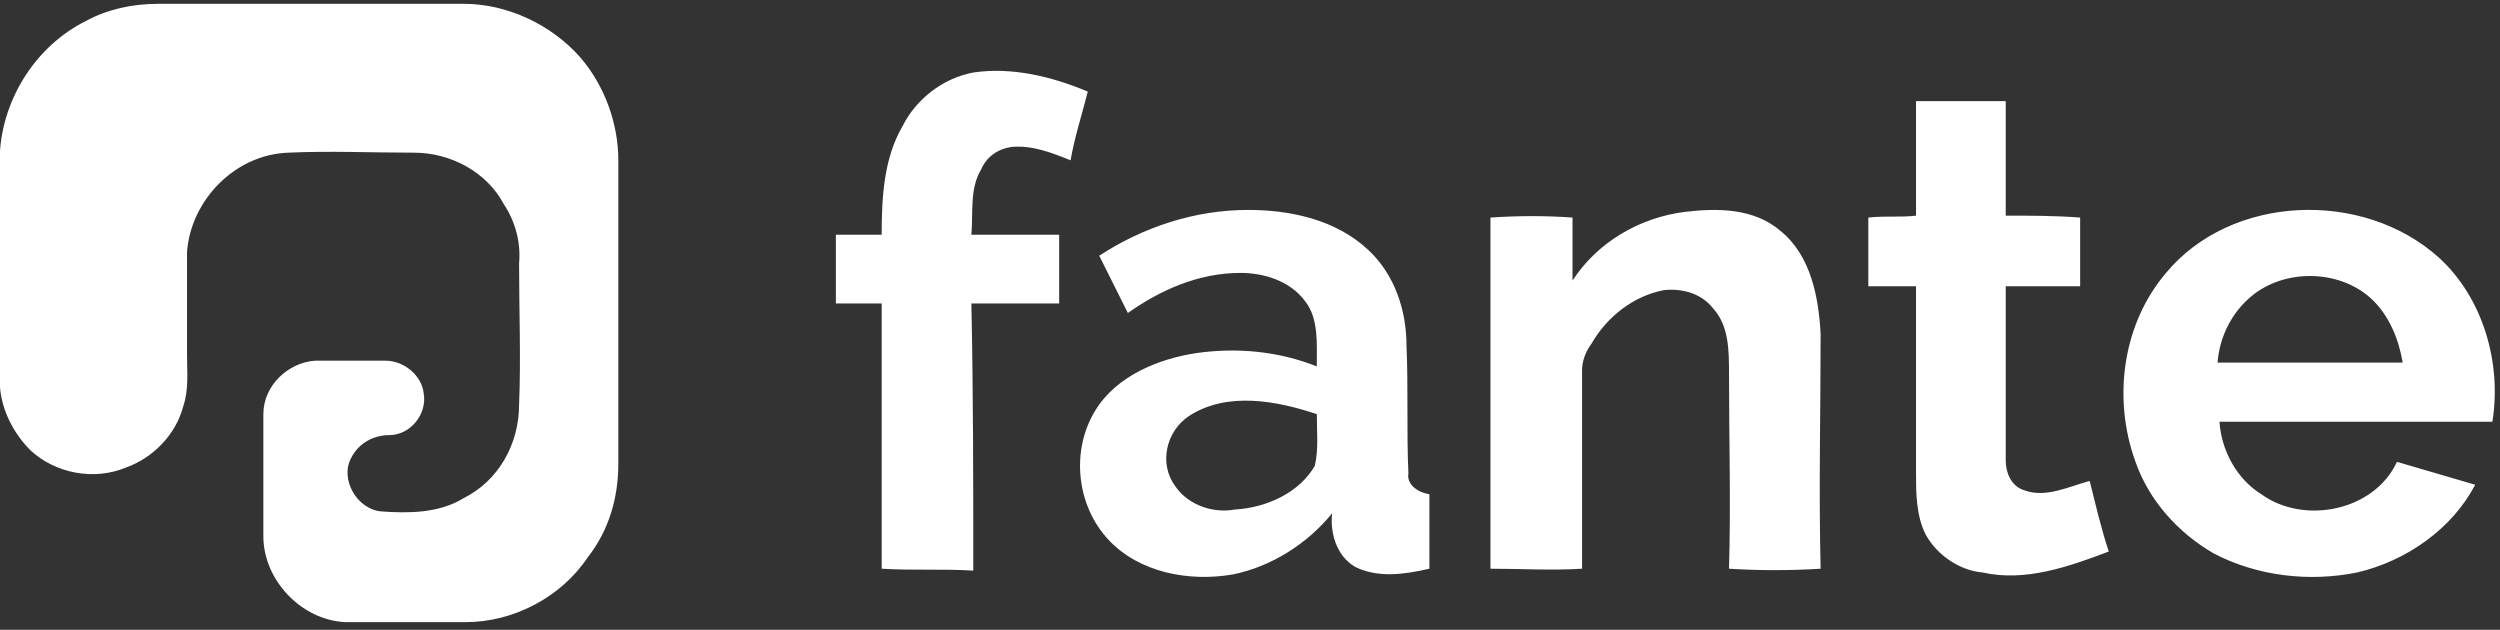
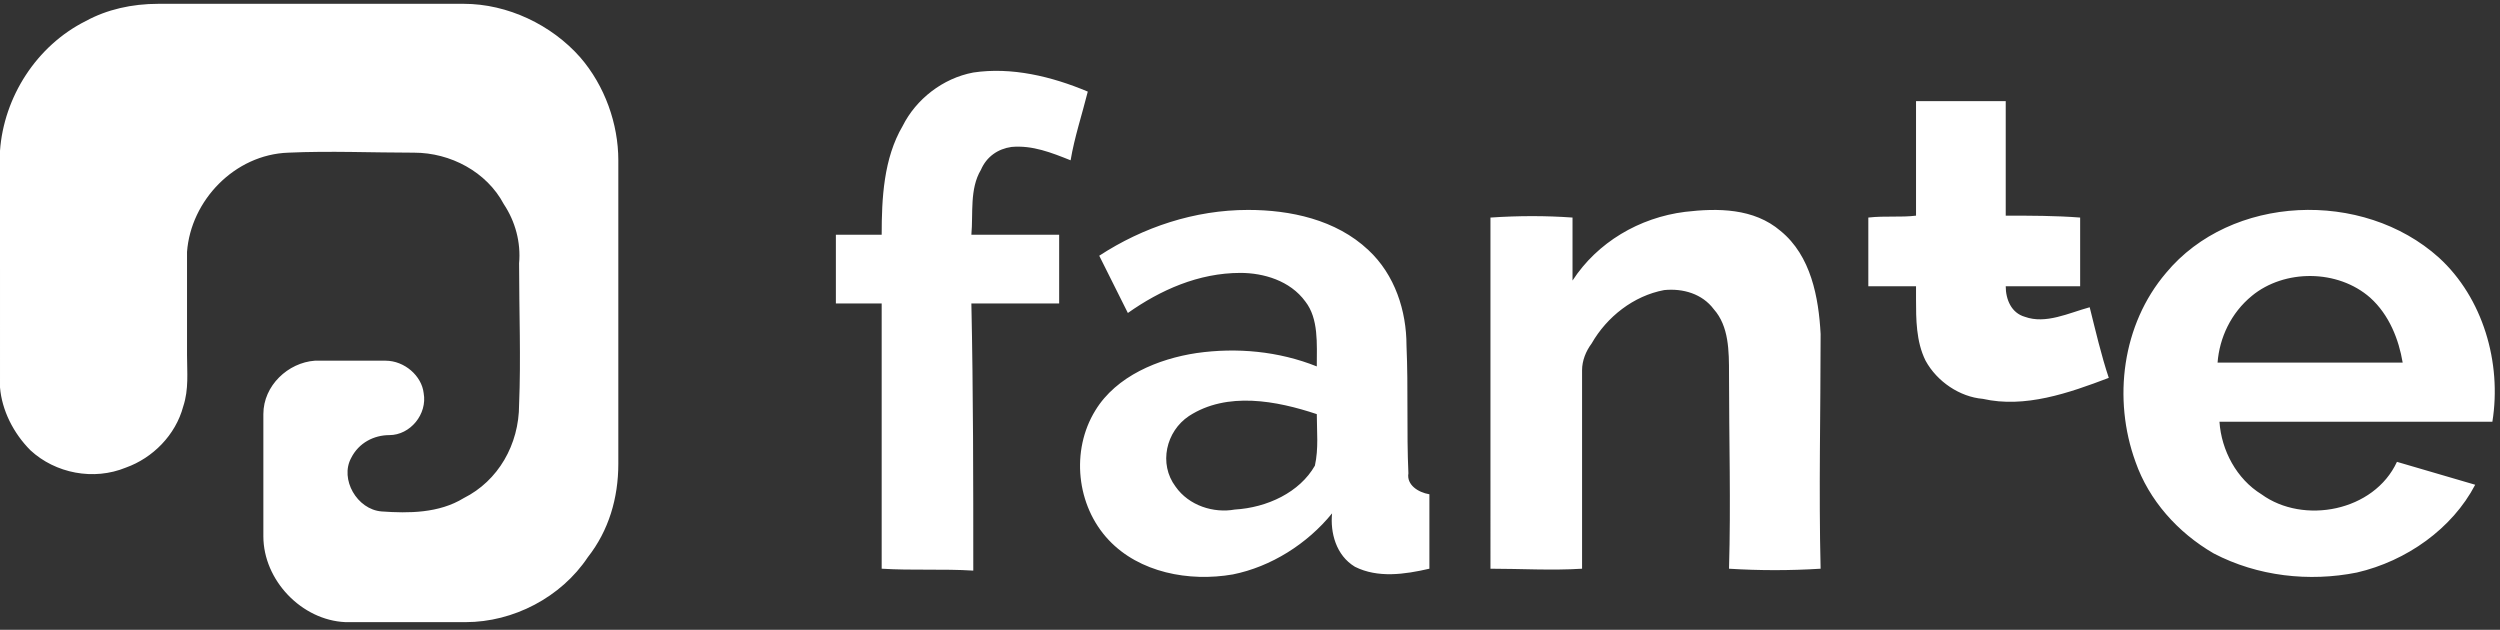
<svg xmlns="http://www.w3.org/2000/svg" width="131" height="33">
  <rect width="100%" height="100%" fill="#333333" stroke="none" />
-   <path d="M4.5 1.1C5.6.5 6.9.2 8.3.2h16c2.3 0 4.6 1.1 6.1 2.8 1.3 1.5 2 3.5 2 5.4v15.9c0 1.8-.5 3.5-1.6 4.9-1.4 2.1-3.9 3.4-6.4 3.4h-6.3c-2.3-.1-4.3-2.2-4.3-4.5v-6.4c0-1.5 1.3-2.7 2.7-2.8h3.7c1 0 1.9.8 2 1.7.2 1.1-.7 2.2-1.8 2.2-.8 0-1.6.4-2 1.2-.6 1.1.3 2.7 1.6 2.8 1.4.1 3 .1 4.3-.7 1.8-.9 2.9-2.8 2.9-4.9.1-2.4 0-4.9 0-7.4.1-1.1-.2-2.2-.8-3.1C25.5 9 23.6 8 21.7 8c-2.2 0-4.4-.1-6.6 0-2.8.1-5.1 2.5-5.3 5.2v5.4c0 .9.1 1.8-.2 2.7-.4 1.5-1.6 2.7-3 3.2-1.7.7-3.7.3-5-.9-.9-.9-1.5-2.1-1.6-3.3V7.9c.2-2.8 1.9-5.5 4.5-6.8ZM51 3.8c2-.3 4.1.2 6 1-.3 1.2-.7 2.4-.9 3.6-1-.4-2-.8-3.1-.7-.7.1-1.3.5-1.6 1.2-.6 1-.4 2.3-.5 3.4h4.6v3.6h-4.6c.1 4.7.1 9.3.1 14-1.6-.1-3.2 0-4.8-.1V15.9h-2.4v-3.6h2.4c0-1.9.1-4 1.1-5.7.7-1.4 2.1-2.5 3.7-2.8Zm49.4 1.5h4.7v6c1.3 0 2.6 0 3.9.1V15h-3.9v9.1c0 .7.3 1.4 1 1.6 1.1.4 2.3-.2 3.4-.5.3 1.2.6 2.5 1 3.7-2.1.8-4.4 1.6-6.6 1.1-1.2-.1-2.4-.9-3-2-.5-1-.5-2.2-.5-3.2V15h-2.5v-3.6c.9-.1 1.7 0 2.5-.1v-6Zm-42.8 8.1c2.3-1.5 5-2.4 7.8-2.4 2.2 0 4.6.5 6.3 2.1 1.4 1.3 2 3.2 2 5 .1 2.3 0 4.5.1 6.7-.1.6.5 1 1.1 1.1v3.9c-1.3.3-2.7.5-3.9-.1-1-.6-1.3-1.8-1.2-2.8-1.3 1.6-3.2 2.8-5.2 3.2-2.3.4-4.9-.1-6.5-1.8-1.7-1.8-2-4.7-.7-6.8 1.1-1.8 3.3-2.7 5.3-3 2.1-.3 4.3-.1 6.3.7 0-1.2.1-2.5-.6-3.4-.8-1.1-2.2-1.5-3.4-1.5-2.2 0-4.2.9-5.9 2.1l-1.5-3m4.7 8.4c-1.2.8-1.6 2.5-.7 3.7.7 1 2 1.4 3.1 1.2 1.7-.1 3.4-.9 4.2-2.3.2-.9.1-1.8.1-2.7-2.1-.7-4.7-1.2-6.7.1Zm20.1-7.1c1.3-2 3.5-3.3 5.9-3.6 1.7-.2 3.6-.2 5 1 1.6 1.3 2 3.5 2.1 5.4 0 4.1-.1 8.2 0 12.3-1.6.1-3.2.1-4.8 0 .1-3.4 0-6.8 0-10.2 0-1.2 0-2.5-.8-3.4-.6-.8-1.6-1.1-2.6-1-1.6.3-3 1.4-3.8 2.8-.3.4-.5.9-.5 1.4v10.4c-1.6.1-3.2 0-4.8 0V11.4c1.5-.1 2.9-.1 4.3 0v3.3Zm31.1-.4c3.4-4.1 10.3-4.4 14.3-.8 2.3 2.1 3.3 5.5 2.8 8.6h-14.3c.1 1.5.9 3 2.2 3.8 2.2 1.6 5.9.9 7.1-1.7 1.4.4 2.7.8 4.1 1.2-1.2 2.3-3.6 4-6.2 4.6-2.5.5-5.2.2-7.5-1-1.9-1.1-3.4-2.8-4.1-4.8-1.2-3.3-.7-7.2 1.6-9.9m4.5 1.2c-1.1.9-1.7 2.2-1.8 3.5h9.7c-.2-1.2-.7-2.5-1.7-3.4-1.7-1.5-4.5-1.5-6.2-.1Zm0 0" style="stroke:none;fill:#fff" />
+   <path d="M4.5 1.1C5.6.5 6.9.2 8.3.2h16c2.3 0 4.6 1.1 6.1 2.8 1.3 1.5 2 3.5 2 5.4v15.9c0 1.8-.5 3.5-1.6 4.9-1.4 2.1-3.9 3.4-6.4 3.4h-6.3c-2.3-.1-4.3-2.2-4.3-4.5v-6.4c0-1.5 1.3-2.7 2.7-2.8h3.7c1 0 1.9.8 2 1.7.2 1.1-.7 2.2-1.8 2.2-.8 0-1.6.4-2 1.2-.6 1.1.3 2.7 1.6 2.8 1.4.1 3 .1 4.3-.7 1.8-.9 2.9-2.8 2.9-4.9.1-2.4 0-4.9 0-7.4.1-1.1-.2-2.2-.8-3.1C25.5 9 23.6 8 21.7 8c-2.2 0-4.4-.1-6.6 0-2.8.1-5.1 2.5-5.3 5.2v5.4c0 .9.1 1.8-.2 2.7-.4 1.5-1.6 2.7-3 3.2-1.7.7-3.7.3-5-.9-.9-.9-1.5-2.1-1.6-3.3V7.9c.2-2.8 1.9-5.5 4.5-6.8ZM51 3.8c2-.3 4.1.2 6 1-.3 1.2-.7 2.4-.9 3.6-1-.4-2-.8-3.1-.7-.7.1-1.3.5-1.6 1.2-.6 1-.4 2.3-.5 3.4h4.6v3.6h-4.6c.1 4.7.1 9.3.1 14-1.6-.1-3.2 0-4.8-.1V15.9h-2.4v-3.6h2.4c0-1.9.1-4 1.1-5.7.7-1.4 2.1-2.5 3.7-2.8Zm49.4 1.5h4.7v6c1.3 0 2.6 0 3.9.1V15h-3.9c0 .7.3 1.4 1 1.6 1.1.4 2.3-.2 3.4-.5.3 1.2.6 2.5 1 3.7-2.1.8-4.4 1.6-6.6 1.1-1.2-.1-2.4-.9-3-2-.5-1-.5-2.2-.5-3.2V15h-2.5v-3.6c.9-.1 1.7 0 2.5-.1v-6Zm-42.8 8.1c2.3-1.5 5-2.4 7.8-2.4 2.2 0 4.6.5 6.3 2.1 1.4 1.3 2 3.2 2 5 .1 2.3 0 4.5.1 6.7-.1.6.5 1 1.1 1.1v3.9c-1.3.3-2.7.5-3.9-.1-1-.6-1.3-1.8-1.2-2.8-1.3 1.6-3.2 2.8-5.2 3.2-2.3.4-4.9-.1-6.5-1.8-1.7-1.8-2-4.7-.7-6.8 1.1-1.8 3.3-2.7 5.3-3 2.1-.3 4.3-.1 6.3.7 0-1.2.1-2.5-.6-3.4-.8-1.1-2.2-1.5-3.4-1.5-2.2 0-4.2.9-5.9 2.1l-1.5-3m4.7 8.4c-1.2.8-1.6 2.5-.7 3.7.7 1 2 1.4 3.1 1.2 1.7-.1 3.4-.9 4.2-2.3.2-.9.1-1.8.1-2.7-2.1-.7-4.7-1.2-6.7.1Zm20.1-7.1c1.3-2 3.5-3.3 5.9-3.6 1.7-.2 3.6-.2 5 1 1.6 1.3 2 3.5 2.1 5.4 0 4.1-.1 8.2 0 12.3-1.6.1-3.2.1-4.8 0 .1-3.4 0-6.8 0-10.2 0-1.2 0-2.5-.8-3.4-.6-.8-1.6-1.1-2.6-1-1.6.3-3 1.4-3.8 2.8-.3.4-.5.9-.5 1.4v10.4c-1.6.1-3.2 0-4.8 0V11.4c1.5-.1 2.9-.1 4.3 0v3.3Zm31.1-.4c3.4-4.1 10.3-4.4 14.3-.8 2.3 2.1 3.3 5.5 2.8 8.6h-14.3c.1 1.5.9 3 2.2 3.8 2.2 1.6 5.9.9 7.1-1.7 1.4.4 2.7.8 4.1 1.2-1.2 2.3-3.6 4-6.2 4.6-2.5.5-5.2.2-7.5-1-1.9-1.1-3.4-2.8-4.1-4.8-1.2-3.3-.7-7.2 1.6-9.9m4.5 1.2c-1.1.9-1.7 2.2-1.8 3.5h9.7c-.2-1.2-.7-2.5-1.7-3.4-1.7-1.5-4.5-1.5-6.2-.1Zm0 0" style="stroke:none;fill:#fff" />
</svg>